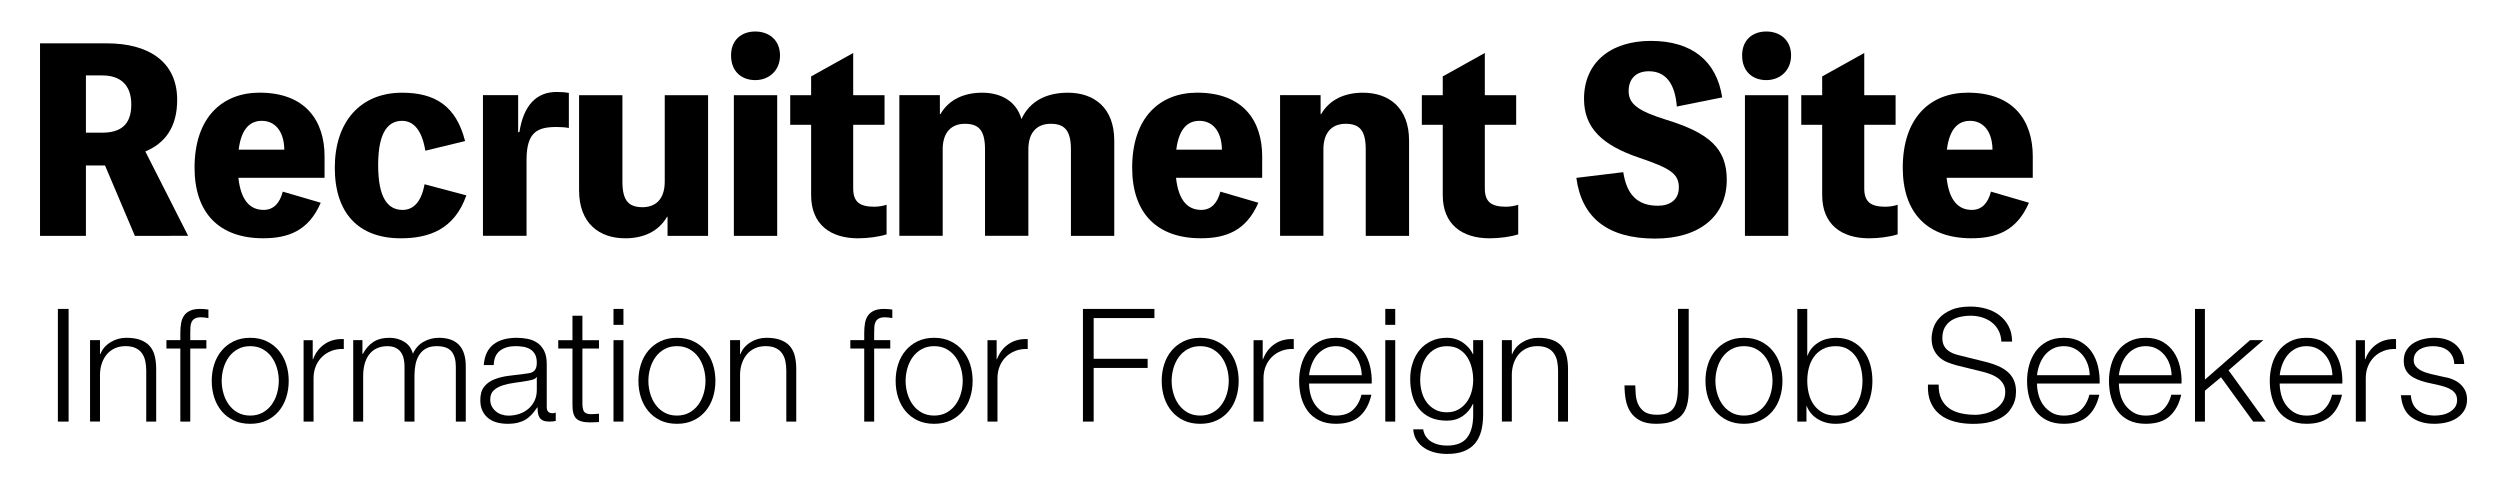
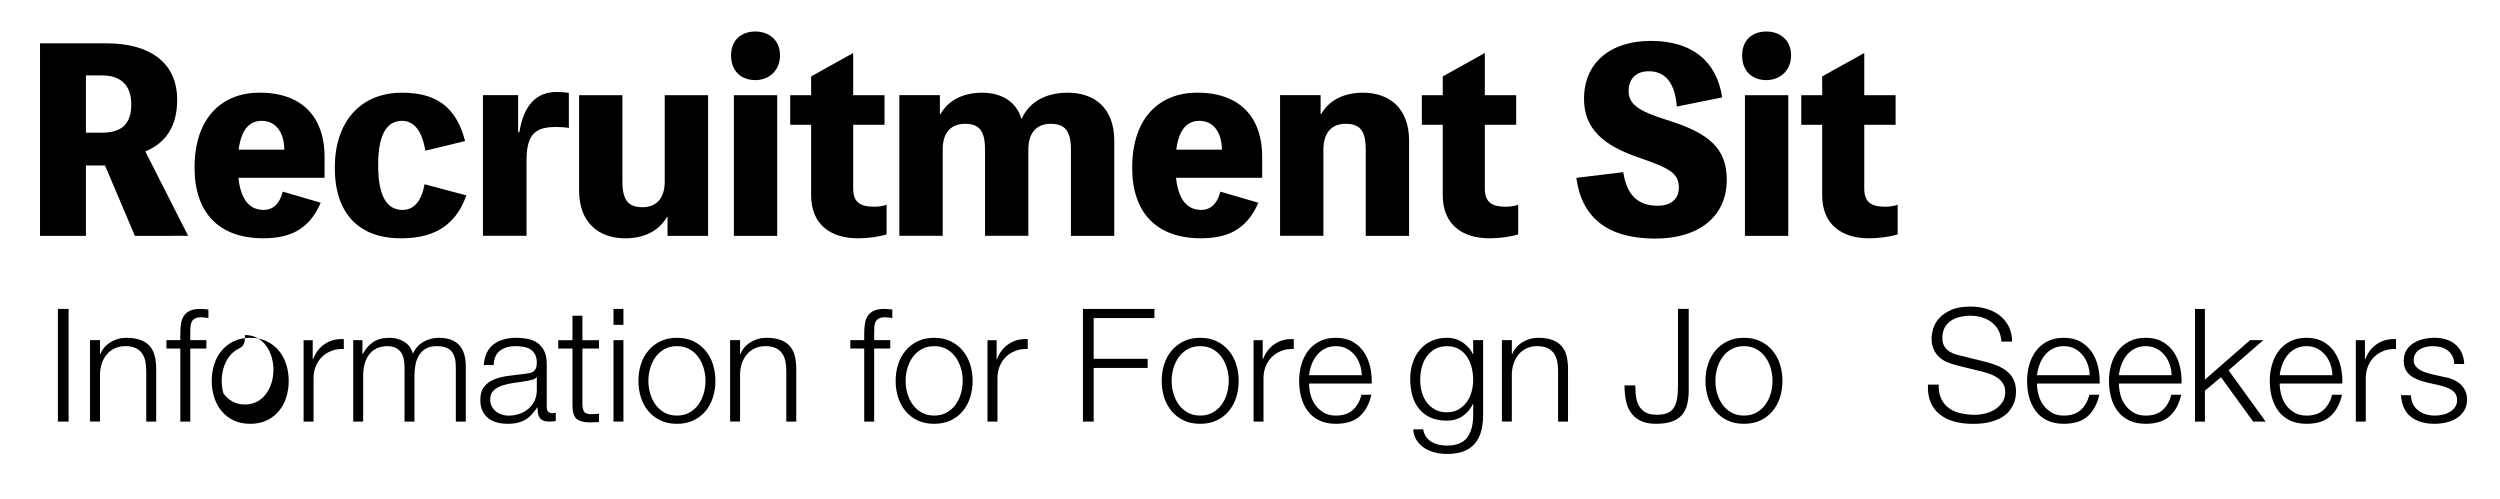
<svg xmlns="http://www.w3.org/2000/svg" version="1.1" id="レイヤー_1" x="0px" y="0px" width="126.741px" height="25.3px" viewBox="0 0 126.741 25.3" style="enable-background:new 0 0 126.741 25.3;" xml:space="preserve">
  <g>
    <g>
      <path d="M6.837,11.956L5.325,8.39H4.356v3.566H2.029V2.198h3.399    c2.081,0,3.554,0.913,3.554,2.865c0,1.389-0.62,2.202-1.615,2.615l2.171,4.278    H6.837z M4.356,6.726h0.827c0.917,0,1.473-0.388,1.473-1.426    c0-1.001-0.556-1.476-1.473-1.476H4.356V6.726z" />
      <path d="M16.455,9.015h-4.369c0.13,1.189,0.62,1.626,1.28,1.626    c0.491,0,0.814-0.325,0.969-0.926l1.925,0.563    c-0.62,1.439-1.667,1.801-2.92,1.801c-2.223,0-3.477-1.276-3.477-3.578    c0-2.552,1.409-3.803,3.296-3.803c2.352,0,3.295,1.451,3.295,3.227V9.015z     M14.413,7.589c-0.013-0.976-0.504-1.463-1.138-1.463    c-0.543,0-1.034,0.325-1.176,1.463H14.413z" />
      <path d="M23.642,9.904c-0.607,1.739-1.913,2.177-3.322,2.177    c-2.145,0-3.347-1.276-3.347-3.578c0-2.339,1.305-3.803,3.412-3.803    c1.68,0,2.74,0.676,3.193,2.452l-2.016,0.488    c-0.168-1.038-0.595-1.514-1.176-1.514c-0.646,0-1.215,0.475-1.215,2.239    c0,1.676,0.491,2.277,1.241,2.277c0.465,0,0.93-0.3,1.111-1.301L23.642,9.904z    " />
      <path d="M26.332,6.701c0.207-1.351,0.853-2.039,1.887-2.039    c0.194,0,0.426,0.012,0.62,0.05v1.776c-0.194-0.038-0.426-0.05-0.62-0.05    c-0.957,0-1.525,0.238-1.525,1.664v3.853H24.484v-7.131h1.784v1.876H26.332z" />
      <path d="M35.897,4.825v7.131h-2.055v-0.964h-0.026    c-0.426,0.738-1.189,1.089-2.12,1.089c-1.318,0-2.339-0.763-2.339-2.427V4.825    h2.197v4.378c0,0.963,0.31,1.301,1.021,1.301c0.633,0,1.125-0.375,1.125-1.301    V4.825H35.897z" />
      <path d="M39.544,2.81c0,0.776-0.569,1.251-1.254,1.251    c-0.698,0-1.228-0.438-1.228-1.251c0-0.788,0.53-1.213,1.228-1.213    C38.975,1.597,39.544,2.022,39.544,2.81z M39.401,11.956h-2.197v-7.131h2.197    V11.956z" />
      <path d="M43.254,9.554c0,0.688,0.336,0.926,1.073,0.926    c0.232,0,0.478-0.05,0.62-0.1v1.501c-0.388,0.125-0.957,0.2-1.448,0.2    c-1.396,0-2.378-0.701-2.378-2.189v-3.565H40.061V4.825h1.06V3.874l2.133-1.188    v2.139h1.589v1.501h-1.589V9.554z" />
      <path d="M47.675,5.788c0.426-0.738,1.189-1.088,2.12-1.088    c0.943,0,1.731,0.425,1.99,1.339c0.414-0.913,1.267-1.339,2.352-1.339    c1.331,0,2.352,0.763,2.352,2.427v4.829h-2.197V7.577    c0-0.963-0.323-1.301-1.021-1.301c-0.646,0-1.137,0.375-1.137,1.301v4.378h-2.197    V7.577c0-0.963-0.31-1.301-1.021-1.301c-0.633,0-1.125,0.375-1.125,1.301v4.378    h-2.197v-7.131h2.055v0.963H47.675z" />
      <path d="M63.988,9.015H59.62c0.13,1.189,0.62,1.626,1.28,1.626    c0.491,0,0.814-0.325,0.969-0.926l1.925,0.563    c-0.62,1.439-1.667,1.801-2.92,1.801c-2.223,0-3.477-1.276-3.477-3.578    c0-2.552,1.409-3.803,3.296-3.803c2.352,0,3.295,1.451,3.295,3.227V9.015z     M61.947,7.589c-0.013-0.976-0.504-1.463-1.138-1.463    c-0.543,0-1.034,0.325-1.176,1.463H61.947z" />
      <path d="M66.976,5.788c0.426-0.738,1.189-1.088,2.12-1.088    c1.318,0,2.339,0.763,2.339,2.427v4.829h-2.197V7.577    c0-0.963-0.31-1.301-1.021-1.301c-0.633,0-1.125,0.375-1.125,1.301v4.378    h-2.197v-7.131h2.055v0.963H66.976z" />
      <path d="M75.275,9.554c0,0.688,0.336,0.926,1.073,0.926    c0.232,0,0.478-0.05,0.62-0.1v1.501c-0.388,0.125-0.957,0.2-1.448,0.2    c-1.396,0-2.378-0.701-2.378-2.189v-3.565h-1.06V4.825h1.06V3.874l2.133-1.188    v2.139h1.589v1.501h-1.589V9.554z" />
      <path d="M82.294,8.728c0.168,1.101,0.685,1.702,1.758,1.702    c0.607,0,1.06-0.301,1.06-0.926c0-0.701-0.44-0.976-2.029-1.514    c-1.835-0.625-2.779-1.489-2.779-2.977c0-1.839,1.344-2.94,3.386-2.94    c2.068,0,3.335,1.001,3.619,2.865l-2.3,0.463    c-0.091-1.176-0.569-1.789-1.422-1.789c-0.659,0-1.021,0.4-1.021,1.001    c0,0.663,0.478,1.013,1.925,1.464c2.145,0.663,3.05,1.438,3.05,3.04    c0,1.814-1.357,2.978-3.632,2.978c-2.378,0-3.722-1.038-3.994-3.078L82.294,8.728z    " />
      <path d="M90.801,2.81c0,0.776-0.569,1.251-1.254,1.251    c-0.698,0-1.228-0.438-1.228-1.251c0-0.788,0.53-1.213,1.228-1.213    C90.232,1.597,90.801,2.022,90.801,2.81z M90.659,11.956h-2.197v-7.131h2.197    V11.956z" />
      <path d="M94.511,9.554c0,0.688,0.336,0.926,1.073,0.926    c0.232,0,0.478-0.05,0.62-0.1v1.501c-0.388,0.125-0.957,0.2-1.448,0.2    c-1.396,0-2.378-0.701-2.378-2.189v-3.565h-1.06V4.825h1.06V3.874l2.133-1.188    v2.139h1.589v1.501h-1.589V9.554z" />
-       <path d="M103.055,9.015h-4.369c0.13,1.189,0.62,1.626,1.28,1.626    c0.491,0,0.814-0.325,0.969-0.926l1.925,0.563    c-0.62,1.439-1.667,1.801-2.92,1.801c-2.223,0-3.477-1.276-3.477-3.578    c0-2.552,1.409-3.803,3.296-3.803c2.352,0,3.295,1.451,3.295,3.227V9.015z     M101.013,7.589c-0.013-0.976-0.504-1.463-1.138-1.463    c-0.543,0-1.034,0.325-1.176,1.463H101.013z" />
    </g>
    <g>
      <g>
        <path d="M3.478,15.661v5.712H2.934v-5.712H3.478z" />
        <path d="M5.069,17.245v0.712h0.017c0.096-0.251,0.267-0.452,0.512-0.604     C5.843,17.201,6.112,17.125,6.405,17.125c0.288,0,0.529,0.037,0.725,0.112     c0.194,0.074,0.351,0.18,0.468,0.315c0.117,0.137,0.2,0.303,0.248,0.5     s0.072,0.419,0.072,0.664v2.656H7.414V18.797c0-0.176-0.017-0.34-0.048-0.492     c-0.032-0.151-0.089-0.283-0.169-0.396c-0.079-0.112-0.188-0.2-0.323-0.264     c-0.137-0.064-0.306-0.097-0.508-0.097c-0.203,0-0.383,0.036-0.54,0.108     c-0.158,0.072-0.291,0.171-0.4,0.296s-0.194,0.274-0.256,0.448     c-0.062,0.173-0.095,0.361-0.101,0.563v2.408H4.565v-4.128H5.069z" />
        <path d="M9.646,17.669v3.704H9.142v-3.704H8.438v-0.424h0.704v-0.376     c0-0.176,0.014-0.339,0.04-0.488s0.077-0.277,0.152-0.384     c0.074-0.106,0.177-0.189,0.308-0.248s0.297-0.088,0.5-0.088     c0.074,0,0.145,0.003,0.208,0.008c0.064,0.006,0.136,0.014,0.216,0.024V16.125     c-0.069-0.011-0.133-0.02-0.191-0.028c-0.06-0.008-0.118-0.012-0.177-0.012     c-0.139,0-0.245,0.021-0.319,0.064c-0.075,0.042-0.13,0.1-0.164,0.172     c-0.035,0.071-0.055,0.155-0.061,0.252c-0.005,0.096-0.008,0.2-0.008,0.312     v0.36h0.816v0.424H9.646z" />
-         <path d="M13.521,17.301c0.243,0.117,0.447,0.275,0.612,0.473     s0.291,0.428,0.376,0.691c0.085,0.265,0.128,0.546,0.128,0.844     c0,0.299-0.043,0.58-0.128,0.845c-0.085,0.264-0.211,0.494-0.376,0.691     s-0.369,0.354-0.612,0.469c-0.242,0.114-0.521,0.172-0.836,0.172     c-0.314,0-0.593-0.058-0.836-0.172c-0.242-0.115-0.446-0.271-0.611-0.469     c-0.166-0.197-0.291-0.428-0.376-0.691c-0.086-0.265-0.128-0.546-0.128-0.845     c0-0.298,0.042-0.579,0.128-0.844c0.085-0.264,0.21-0.494,0.376-0.691     c0.165-0.197,0.369-0.355,0.611-0.473C12.093,17.184,12.371,17.125,12.686,17.125     C13.001,17.125,13.279,17.184,13.521,17.301z M12.054,17.701     c-0.182,0.102-0.332,0.234-0.452,0.399c-0.12,0.166-0.21,0.354-0.271,0.564     s-0.092,0.426-0.092,0.644c0,0.219,0.03,0.434,0.092,0.645     s0.151,0.398,0.271,0.563c0.12,0.166,0.271,0.299,0.452,0.4     s0.393,0.152,0.632,0.152c0.24,0,0.451-0.051,0.633-0.152     c0.181-0.102,0.332-0.234,0.451-0.4c0.12-0.165,0.211-0.353,0.272-0.563     s0.092-0.426,0.092-0.645c0-0.218-0.03-0.433-0.092-0.644     s-0.152-0.398-0.272-0.564c-0.119-0.165-0.271-0.298-0.451-0.399     c-0.182-0.102-0.393-0.152-0.633-0.152     C12.446,17.549,12.235,17.6,12.054,17.701z" />
+         <path d="M13.521,17.301c0.243,0.117,0.447,0.275,0.612,0.473     s0.291,0.428,0.376,0.691c0.085,0.265,0.128,0.546,0.128,0.844     c0,0.299-0.043,0.58-0.128,0.845c-0.085,0.264-0.211,0.494-0.376,0.691     s-0.369,0.354-0.612,0.469c-0.242,0.114-0.521,0.172-0.836,0.172     c-0.314,0-0.593-0.058-0.836-0.172c-0.242-0.115-0.446-0.271-0.611-0.469     c-0.166-0.197-0.291-0.428-0.376-0.691c-0.086-0.265-0.128-0.546-0.128-0.845     c0-0.298,0.042-0.579,0.128-0.844c0.085-0.264,0.21-0.494,0.376-0.691     c0.165-0.197,0.369-0.355,0.611-0.473C12.093,17.184,12.371,17.125,12.686,17.125     C13.001,17.125,13.279,17.184,13.521,17.301z M12.054,17.701     c-0.182,0.102-0.332,0.234-0.452,0.399c-0.12,0.166-0.21,0.354-0.271,0.564     s-0.092,0.426-0.092,0.644c0,0.219,0.03,0.434,0.092,0.645     c0.12,0.166,0.271,0.299,0.452,0.4     s0.393,0.152,0.632,0.152c0.24,0,0.451-0.051,0.633-0.152     c0.181-0.102,0.332-0.234,0.451-0.4c0.12-0.165,0.211-0.353,0.272-0.563     s0.092-0.426,0.092-0.645c0-0.218-0.03-0.433-0.092-0.644     s-0.152-0.398-0.272-0.564c-0.119-0.165-0.271-0.298-0.451-0.399     c-0.182-0.102-0.393-0.152-0.633-0.152     C12.446,17.549,12.235,17.6,12.054,17.701z" />
        <path d="M15.854,17.245v0.968h0.016c0.128-0.336,0.327-0.595,0.596-0.775     c0.27-0.182,0.591-0.265,0.964-0.248v0.504     c-0.229-0.011-0.437,0.02-0.623,0.092c-0.188,0.072-0.349,0.175-0.484,0.308     c-0.136,0.134-0.241,0.292-0.316,0.477c-0.074,0.184-0.111,0.385-0.111,0.604     v2.2H15.391v-4.128H15.854z" />
        <path d="M18.374,17.245v0.696h0.023c0.134-0.257,0.309-0.456,0.524-0.601     C19.138,17.197,19.414,17.125,19.75,17.125c0.271,0,0.519,0.066,0.739,0.2     c0.222,0.133,0.37,0.336,0.444,0.607c0.123-0.271,0.304-0.475,0.544-0.607     C21.718,17.191,21.974,17.125,22.246,17.125c0.911,0,1.367,0.482,1.367,1.448v2.8     H23.109v-2.776c0-0.341-0.071-0.601-0.216-0.779     c-0.144-0.179-0.397-0.269-0.76-0.269c-0.219,0-0.4,0.042-0.544,0.124     c-0.145,0.083-0.259,0.193-0.344,0.332c-0.086,0.139-0.146,0.298-0.181,0.477     c-0.034,0.179-0.052,0.363-0.052,0.556v2.336h-0.504v-2.8     c0-0.139-0.015-0.271-0.044-0.396c-0.029-0.125-0.077-0.234-0.145-0.328     c-0.066-0.093-0.155-0.166-0.268-0.22c-0.112-0.053-0.248-0.08-0.408-0.08     c-0.213,0-0.398,0.039-0.556,0.116s-0.285,0.184-0.384,0.32     c-0.099,0.136-0.173,0.296-0.221,0.479c-0.048,0.185-0.071,0.386-0.071,0.604     v2.304h-0.504v-4.128H18.374z" />
        <path d="M24.678,17.885c0.085-0.176,0.201-0.319,0.348-0.432     c0.147-0.112,0.319-0.194,0.517-0.248S25.958,17.125,26.197,17.125     c0.182,0,0.363,0.018,0.545,0.052c0.181,0.035,0.344,0.101,0.487,0.196     c0.145,0.096,0.262,0.23,0.353,0.404c0.091,0.173,0.136,0.398,0.136,0.676     v2.192c0,0.202,0.099,0.304,0.296,0.304c0.059,0,0.112-0.011,0.16-0.032v0.424     c-0.059,0.011-0.11,0.019-0.156,0.024c-0.045,0.005-0.103,0.008-0.172,0.008     c-0.128,0-0.23-0.018-0.308-0.052c-0.078-0.035-0.138-0.084-0.181-0.148     c-0.042-0.063-0.07-0.14-0.084-0.228c-0.013-0.088-0.02-0.186-0.02-0.292     h-0.017c-0.09,0.133-0.183,0.252-0.275,0.355     c-0.094,0.104-0.197,0.191-0.312,0.261c-0.114,0.069-0.245,0.122-0.392,0.159     s-0.321,0.057-0.524,0.057c-0.191,0-0.372-0.023-0.54-0.068     s-0.314-0.117-0.439-0.216c-0.126-0.099-0.225-0.225-0.296-0.376     c-0.072-0.152-0.108-0.332-0.108-0.54c0-0.288,0.064-0.514,0.192-0.676     c0.128-0.163,0.297-0.287,0.508-0.372c0.211-0.086,0.448-0.146,0.712-0.181     c0.264-0.034,0.532-0.067,0.804-0.1c0.107-0.011,0.2-0.024,0.28-0.04     s0.146-0.044,0.2-0.084c0.053-0.04,0.095-0.095,0.124-0.164     s0.044-0.16,0.044-0.271c0-0.171-0.028-0.312-0.084-0.421     c-0.056-0.108-0.134-0.195-0.232-0.26c-0.099-0.063-0.213-0.107-0.344-0.132     c-0.131-0.023-0.271-0.036-0.42-0.036c-0.32,0-0.581,0.076-0.784,0.229     c-0.202,0.151-0.31,0.396-0.32,0.731h-0.504     C24.542,18.27,24.593,18.062,24.678,17.885z M27.197,19.117     c-0.031,0.059-0.093,0.102-0.184,0.128s-0.171,0.045-0.24,0.056     c-0.213,0.038-0.433,0.071-0.66,0.101c-0.227,0.029-0.433,0.073-0.619,0.132     c-0.188,0.059-0.341,0.143-0.46,0.252c-0.12,0.109-0.181,0.266-0.181,0.468     c0,0.128,0.025,0.241,0.076,0.34s0.119,0.185,0.204,0.256     c0.085,0.072,0.184,0.127,0.296,0.164c0.112,0.038,0.227,0.057,0.344,0.057     c0.192,0,0.376-0.029,0.553-0.088c0.176-0.059,0.329-0.145,0.46-0.257     c0.13-0.111,0.234-0.248,0.312-0.407c0.077-0.16,0.116-0.342,0.116-0.544     v-0.656H27.197z" />
        <path d="M30.366,17.245v0.424h-0.84v2.784c0,0.165,0.022,0.295,0.067,0.388     c0.046,0.094,0.159,0.146,0.341,0.156c0.144,0,0.287-0.008,0.432-0.024v0.425     c-0.075,0-0.149,0.002-0.224,0.008c-0.075,0.005-0.149,0.008-0.225,0.008     c-0.336,0-0.57-0.065-0.704-0.196c-0.133-0.131-0.197-0.372-0.191-0.724     v-2.824h-0.721v-0.424h0.721v-1.24h0.504v1.24H30.366z" />
        <path d="M31.606,15.661V16.469h-0.504v-0.808H31.606z M31.606,17.245v4.128h-0.504     v-4.128H31.606z" />
        <path d="M35.153,17.301c0.243,0.117,0.447,0.275,0.612,0.473     s0.291,0.428,0.376,0.691c0.085,0.265,0.128,0.546,0.128,0.844     c0,0.299-0.043,0.58-0.128,0.845c-0.085,0.264-0.211,0.494-0.376,0.691     s-0.369,0.354-0.612,0.469c-0.242,0.114-0.521,0.172-0.836,0.172     c-0.314,0-0.593-0.058-0.836-0.172c-0.242-0.115-0.446-0.271-0.611-0.469     c-0.166-0.197-0.291-0.428-0.376-0.691c-0.086-0.265-0.128-0.546-0.128-0.845     c0-0.298,0.042-0.579,0.128-0.844c0.085-0.264,0.21-0.494,0.376-0.691     c0.165-0.197,0.369-0.355,0.611-0.473C33.725,17.184,34.003,17.125,34.317,17.125     C34.633,17.125,34.911,17.184,35.153,17.301z M33.686,17.701     c-0.182,0.102-0.332,0.234-0.452,0.399c-0.12,0.166-0.21,0.354-0.271,0.564     s-0.092,0.426-0.092,0.644c0,0.219,0.03,0.434,0.092,0.645     s0.151,0.398,0.271,0.563c0.12,0.166,0.271,0.299,0.452,0.4     s0.393,0.152,0.632,0.152c0.24,0,0.451-0.051,0.633-0.152     c0.181-0.102,0.332-0.234,0.451-0.4c0.12-0.165,0.211-0.353,0.272-0.563     s0.092-0.426,0.092-0.645c0-0.218-0.03-0.433-0.092-0.644     s-0.152-0.398-0.272-0.564c-0.119-0.165-0.271-0.298-0.451-0.399     c-0.182-0.102-0.393-0.152-0.633-0.152     C34.078,17.549,33.867,17.6,33.686,17.701z" />
        <path d="M37.518,17.245v0.712h0.017c0.096-0.251,0.267-0.452,0.512-0.604     C38.291,17.201,38.561,17.125,38.854,17.125c0.288,0,0.529,0.037,0.725,0.112     c0.194,0.074,0.351,0.18,0.468,0.315c0.117,0.137,0.2,0.303,0.248,0.5     s0.072,0.419,0.072,0.664v2.656h-0.504V18.797c0-0.176-0.017-0.34-0.048-0.492     c-0.032-0.151-0.089-0.283-0.169-0.396c-0.079-0.112-0.188-0.2-0.323-0.264     c-0.137-0.064-0.306-0.097-0.508-0.097c-0.203,0-0.383,0.036-0.54,0.108     c-0.158,0.072-0.291,0.171-0.4,0.296s-0.194,0.274-0.256,0.448     c-0.062,0.173-0.095,0.361-0.101,0.563v2.408h-0.504v-4.128H37.518z" />
        <path d="M44.317,17.669v3.704h-0.504v-3.704H43.109v-0.424h0.704v-0.376     c0-0.176,0.014-0.339,0.04-0.488s0.077-0.277,0.152-0.384     c0.074-0.106,0.177-0.189,0.308-0.248s0.297-0.088,0.5-0.088     c0.074,0,0.145,0.003,0.208,0.008c0.064,0.006,0.136,0.014,0.216,0.024V16.125     c-0.069-0.011-0.133-0.02-0.191-0.028c-0.06-0.008-0.118-0.012-0.177-0.012     c-0.139,0-0.245,0.021-0.319,0.064c-0.075,0.042-0.13,0.1-0.164,0.172     c-0.035,0.071-0.055,0.155-0.061,0.252c-0.005,0.096-0.008,0.2-0.008,0.312     v0.36h0.816v0.424H44.317z" />
        <path d="M48.193,17.301c0.243,0.117,0.447,0.275,0.612,0.473     s0.291,0.428,0.376,0.691c0.085,0.265,0.128,0.546,0.128,0.844     c0,0.299-0.043,0.58-0.128,0.845c-0.085,0.264-0.211,0.494-0.376,0.691     s-0.369,0.354-0.612,0.469c-0.242,0.114-0.521,0.172-0.836,0.172     c-0.314,0-0.593-0.058-0.836-0.172c-0.242-0.115-0.446-0.271-0.611-0.469     c-0.166-0.197-0.291-0.428-0.376-0.691c-0.086-0.265-0.128-0.546-0.128-0.845     c0-0.298,0.042-0.579,0.128-0.844c0.085-0.264,0.21-0.494,0.376-0.691     c0.165-0.197,0.369-0.355,0.611-0.473C46.765,17.184,47.043,17.125,47.357,17.125     C47.673,17.125,47.951,17.184,48.193,17.301z M46.726,17.701     c-0.182,0.102-0.332,0.234-0.452,0.399c-0.12,0.166-0.21,0.354-0.271,0.564     s-0.092,0.426-0.092,0.644c0,0.219,0.03,0.434,0.092,0.645     s0.151,0.398,0.271,0.563c0.12,0.166,0.271,0.299,0.452,0.4     s0.393,0.152,0.632,0.152c0.24,0,0.451-0.051,0.633-0.152     c0.181-0.102,0.332-0.234,0.451-0.4c0.12-0.165,0.211-0.353,0.272-0.563     s0.092-0.426,0.092-0.645c0-0.218-0.03-0.433-0.092-0.644     s-0.152-0.398-0.272-0.564c-0.119-0.165-0.271-0.298-0.451-0.399     c-0.182-0.102-0.393-0.152-0.633-0.152     C47.118,17.549,46.907,17.6,46.726,17.701z" />
        <path d="M50.526,17.245v0.968h0.016c0.128-0.336,0.327-0.595,0.596-0.775     c0.27-0.182,0.591-0.265,0.964-0.248v0.504     c-0.229-0.011-0.437,0.02-0.623,0.092c-0.188,0.072-0.349,0.175-0.484,0.308     c-0.136,0.134-0.241,0.292-0.316,0.477c-0.074,0.184-0.111,0.385-0.111,0.604     v2.2H50.062v-4.128H50.526z" />
        <path d="M58.525,15.661V16.125h-3.08v2.064h2.736v0.464h-2.736v2.72h-0.544v-5.712     H58.525z" />
        <path d="M61.681,17.301c0.243,0.117,0.447,0.275,0.612,0.473     s0.291,0.428,0.376,0.691c0.085,0.265,0.128,0.546,0.128,0.844     c0,0.299-0.043,0.58-0.128,0.845c-0.085,0.264-0.211,0.494-0.376,0.691     s-0.369,0.354-0.612,0.469c-0.242,0.114-0.521,0.172-0.836,0.172     c-0.314,0-0.593-0.058-0.836-0.172c-0.242-0.115-0.446-0.271-0.611-0.469     c-0.166-0.197-0.291-0.428-0.376-0.691c-0.086-0.265-0.128-0.546-0.128-0.845     c0-0.298,0.042-0.579,0.128-0.844c0.085-0.264,0.21-0.494,0.376-0.691     c0.165-0.197,0.369-0.355,0.611-0.473C60.252,17.184,60.53,17.125,60.845,17.125     C61.16,17.125,61.438,17.184,61.681,17.301z M60.213,17.701     c-0.182,0.102-0.332,0.234-0.452,0.399c-0.12,0.166-0.21,0.354-0.271,0.564     s-0.092,0.426-0.092,0.644c0,0.219,0.03,0.434,0.092,0.645     s0.151,0.398,0.271,0.563c0.12,0.166,0.271,0.299,0.452,0.4     s0.393,0.152,0.632,0.152c0.24,0,0.451-0.051,0.633-0.152     c0.181-0.102,0.332-0.234,0.451-0.4c0.12-0.165,0.211-0.353,0.272-0.563     s0.092-0.426,0.092-0.645c0-0.218-0.03-0.433-0.092-0.644     s-0.152-0.398-0.272-0.564c-0.119-0.165-0.271-0.298-0.451-0.399     c-0.182-0.102-0.393-0.152-0.633-0.152     C60.605,17.549,60.395,17.6,60.213,17.701z" />
        <path d="M64.014,17.245v0.968h0.016C64.157,17.877,64.356,17.618,64.625,17.438     c0.27-0.182,0.591-0.265,0.964-0.248v0.504     c-0.229-0.011-0.437,0.02-0.623,0.092c-0.188,0.072-0.349,0.175-0.484,0.308     c-0.136,0.134-0.241,0.292-0.316,0.477c-0.074,0.184-0.111,0.385-0.111,0.604     v2.2h-0.504v-4.128H64.014z" />
        <path d="M66.44,20.009c0.051,0.195,0.133,0.37,0.244,0.524     c0.112,0.154,0.254,0.282,0.424,0.384c0.171,0.102,0.377,0.152,0.616,0.152     c0.368,0,0.656-0.097,0.864-0.288c0.208-0.192,0.352-0.448,0.432-0.769h0.504     c-0.106,0.47-0.303,0.832-0.588,1.088c-0.285,0.257-0.689,0.385-1.212,0.385     c-0.325,0-0.606-0.058-0.844-0.172c-0.237-0.115-0.431-0.272-0.58-0.473     s-0.26-0.432-0.332-0.695c-0.072-0.265-0.107-0.543-0.107-0.837     c0-0.271,0.035-0.538,0.107-0.8c0.072-0.261,0.183-0.494,0.332-0.7     c0.149-0.205,0.343-0.37,0.58-0.495C67.118,17.188,67.399,17.125,67.725,17.125     c0.331,0,0.613,0.066,0.849,0.2c0.234,0.133,0.425,0.308,0.571,0.523     c0.146,0.217,0.252,0.465,0.316,0.744c0.063,0.28,0.091,0.564,0.08,0.853     h-3.176C66.365,19.626,66.39,19.814,66.44,20.009z M68.937,18.469     c-0.061-0.176-0.147-0.332-0.26-0.468s-0.248-0.245-0.408-0.328     c-0.16-0.082-0.341-0.124-0.544-0.124c-0.208,0-0.392,0.042-0.552,0.124     c-0.16,0.083-0.296,0.192-0.408,0.328c-0.111,0.136-0.201,0.293-0.268,0.472     c-0.067,0.179-0.111,0.361-0.132,0.549h2.672     C69.031,18.829,68.998,18.646,68.937,18.469z" />
-         <path d="M70.733,15.661V16.469h-0.504v-0.808H70.733z M70.733,17.245v4.128h-0.504     v-4.128H70.733z" />
        <path d="M75.089,21.861c-0.067,0.245-0.172,0.453-0.316,0.624     c-0.144,0.17-0.332,0.301-0.563,0.392c-0.232,0.091-0.517,0.136-0.853,0.136     c-0.208,0-0.41-0.023-0.607-0.071c-0.197-0.049-0.375-0.123-0.532-0.225     s-0.288-0.23-0.393-0.388c-0.104-0.157-0.163-0.346-0.18-0.564h0.504     c0.027,0.155,0.079,0.284,0.156,0.389c0.077,0.104,0.171,0.188,0.28,0.252     c0.109,0.063,0.23,0.11,0.363,0.14c0.134,0.029,0.27,0.044,0.408,0.044     c0.47,0,0.809-0.133,1.017-0.399c0.208-0.268,0.312-0.651,0.312-1.152v-0.561     h-0.016c-0.117,0.257-0.29,0.462-0.517,0.616     c-0.227,0.155-0.491,0.232-0.796,0.232c-0.33,0-0.613-0.055-0.848-0.164     s-0.428-0.26-0.58-0.452s-0.263-0.417-0.332-0.676s-0.104-0.535-0.104-0.828     c0-0.282,0.041-0.551,0.124-0.804c0.082-0.254,0.202-0.475,0.359-0.664     s0.353-0.339,0.584-0.448C72.793,17.18,73.058,17.125,73.356,17.125     c0.155,0,0.3,0.021,0.437,0.064c0.136,0.042,0.26,0.103,0.372,0.18     c0.111,0.077,0.212,0.167,0.3,0.268c0.088,0.102,0.156,0.208,0.204,0.32     h0.016v-0.712h0.504v3.792C75.188,21.341,75.155,21.615,75.089,21.861z      M73.933,20.761c0.165-0.093,0.304-0.216,0.416-0.368     c0.112-0.151,0.196-0.326,0.252-0.523s0.084-0.4,0.084-0.608     c0-0.202-0.023-0.405-0.072-0.607c-0.048-0.203-0.125-0.387-0.231-0.553     c-0.106-0.165-0.244-0.298-0.412-0.399s-0.372-0.152-0.612-0.152     c-0.239,0-0.445,0.05-0.616,0.148c-0.17,0.099-0.312,0.228-0.424,0.388     c-0.111,0.16-0.193,0.343-0.244,0.548c-0.051,0.206-0.075,0.415-0.075,0.628     c0,0.208,0.026,0.411,0.08,0.608c0.053,0.197,0.136,0.372,0.247,0.523     c0.112,0.152,0.254,0.275,0.425,0.368c0.17,0.094,0.373,0.141,0.607,0.141     C73.575,20.901,73.768,20.854,73.933,20.761z" />
        <path d="M76.645,17.245v0.712h0.017c0.096-0.251,0.267-0.452,0.512-0.604     C77.418,17.201,77.688,17.125,77.98,17.125c0.288,0,0.529,0.037,0.725,0.112     c0.194,0.074,0.351,0.18,0.468,0.315c0.117,0.137,0.2,0.303,0.248,0.5     s0.072,0.419,0.072,0.664v2.656h-0.504V18.797c0-0.176-0.017-0.34-0.048-0.492     c-0.032-0.151-0.089-0.283-0.169-0.396c-0.079-0.112-0.188-0.2-0.323-0.264     c-0.137-0.064-0.306-0.097-0.508-0.097c-0.203,0-0.383,0.036-0.54,0.108     c-0.158,0.072-0.291,0.171-0.4,0.296s-0.194,0.274-0.256,0.448     c-0.062,0.173-0.095,0.361-0.101,0.563v2.408H76.141v-4.128H76.645z" />
        <path d="M85.612,15.661V19.781c0,0.293-0.029,0.547-0.088,0.76     c-0.059,0.214-0.153,0.39-0.284,0.528s-0.301,0.242-0.512,0.312     s-0.471,0.104-0.78,0.104c-0.325,0-0.592-0.055-0.8-0.164     s-0.371-0.254-0.488-0.433s-0.197-0.385-0.239-0.619     c-0.043-0.235-0.064-0.478-0.064-0.729h0.544     c0.005,0.123,0.014,0.27,0.024,0.44c0.011,0.17,0.048,0.333,0.111,0.487     c0.064,0.155,0.17,0.287,0.316,0.396s0.361,0.164,0.644,0.164     c0.214,0,0.39-0.028,0.528-0.084c0.139-0.057,0.248-0.145,0.328-0.265     c0.08-0.119,0.136-0.272,0.168-0.46c0.032-0.187,0.048-0.41,0.048-0.672     v-3.888H85.612z" />
        <path d="M89.248,17.301c0.243,0.117,0.447,0.275,0.612,0.473     s0.291,0.428,0.376,0.691c0.085,0.265,0.128,0.546,0.128,0.844     c0,0.299-0.043,0.58-0.128,0.845c-0.085,0.264-0.211,0.494-0.376,0.691     s-0.369,0.354-0.612,0.469c-0.242,0.114-0.521,0.172-0.836,0.172     c-0.314,0-0.593-0.058-0.836-0.172c-0.242-0.115-0.446-0.271-0.611-0.469     c-0.166-0.197-0.291-0.428-0.376-0.691c-0.086-0.265-0.128-0.546-0.128-0.845     c0-0.298,0.042-0.579,0.128-0.844c0.085-0.264,0.21-0.494,0.376-0.691     c0.165-0.197,0.369-0.355,0.611-0.473C87.819,17.184,88.098,17.125,88.412,17.125     C88.728,17.125,89.006,17.184,89.248,17.301z M87.78,17.701     c-0.182,0.102-0.332,0.234-0.452,0.399c-0.12,0.166-0.21,0.354-0.271,0.564     s-0.092,0.426-0.092,0.644c0,0.219,0.03,0.434,0.092,0.645     s0.151,0.398,0.271,0.563c0.12,0.166,0.271,0.299,0.452,0.4     s0.393,0.152,0.632,0.152c0.24,0,0.451-0.051,0.633-0.152     c0.181-0.102,0.332-0.234,0.451-0.4c0.12-0.165,0.211-0.353,0.272-0.563     s0.092-0.426,0.092-0.645c0-0.218-0.03-0.433-0.092-0.644     s-0.152-0.398-0.272-0.564c-0.119-0.165-0.271-0.298-0.451-0.399     c-0.182-0.102-0.393-0.152-0.633-0.152     C88.173,17.549,87.962,17.6,87.78,17.701z" />
-         <path d="M91.621,15.661v2.368h0.016c0.054-0.149,0.129-0.28,0.228-0.393     c0.099-0.111,0.213-0.206,0.341-0.283c0.128-0.078,0.267-0.135,0.416-0.173     C92.77,17.144,92.919,17.125,93.068,17.125c0.315,0,0.588,0.059,0.82,0.176     s0.426,0.276,0.58,0.477c0.154,0.199,0.27,0.432,0.344,0.695     c0.075,0.265,0.112,0.543,0.112,0.836c0,0.294-0.037,0.572-0.112,0.837     c-0.074,0.264-0.189,0.495-0.344,0.695s-0.348,0.357-0.58,0.473     c-0.232,0.114-0.505,0.172-0.82,0.172c-0.336,0-0.636-0.078-0.899-0.232     c-0.265-0.154-0.455-0.376-0.572-0.664h-0.016v0.784h-0.464v-5.712H91.621z      M94.345,18.673c-0.051-0.21-0.131-0.398-0.24-0.563     c-0.109-0.166-0.249-0.301-0.42-0.404c-0.171-0.104-0.376-0.156-0.616-0.156     c-0.267,0-0.491,0.052-0.676,0.156c-0.184,0.104-0.333,0.238-0.448,0.404     c-0.114,0.165-0.197,0.354-0.248,0.563c-0.051,0.211-0.075,0.423-0.075,0.636     c0,0.214,0.024,0.426,0.075,0.637s0.134,0.398,0.248,0.563     c0.115,0.166,0.265,0.3,0.448,0.404c0.185,0.104,0.409,0.156,0.676,0.156     c0.24,0,0.445-0.053,0.616-0.156c0.171-0.104,0.311-0.238,0.42-0.404     c0.109-0.165,0.189-0.353,0.24-0.563s0.076-0.423,0.076-0.637     C94.421,19.096,94.396,18.884,94.345,18.673z" />
        <path d="M98.42,20.229c0.097,0.197,0.229,0.354,0.396,0.472     s0.366,0.201,0.596,0.252s0.475,0.076,0.736,0.076     c0.149,0,0.312-0.021,0.487-0.064c0.177-0.042,0.341-0.11,0.492-0.204     c0.152-0.093,0.279-0.213,0.38-0.359c0.102-0.146,0.152-0.324,0.152-0.532     c0-0.16-0.036-0.299-0.108-0.416c-0.071-0.117-0.165-0.216-0.279-0.296     c-0.115-0.08-0.241-0.146-0.38-0.196c-0.14-0.051-0.275-0.092-0.408-0.124     l-1.272-0.312c-0.165-0.043-0.326-0.097-0.483-0.16     c-0.158-0.064-0.295-0.149-0.412-0.256c-0.117-0.107-0.212-0.237-0.284-0.393     c-0.072-0.154-0.108-0.344-0.108-0.567c0-0.139,0.027-0.302,0.08-0.488     c0.054-0.187,0.153-0.362,0.3-0.528c0.147-0.165,0.349-0.305,0.604-0.42     c0.256-0.114,0.584-0.172,0.984-0.172c0.282,0,0.552,0.037,0.808,0.112     c0.256,0.074,0.479,0.187,0.672,0.336s0.346,0.335,0.46,0.556     c0.114,0.222,0.172,0.479,0.172,0.772h-0.544     c-0.011-0.219-0.06-0.409-0.147-0.572s-0.203-0.299-0.345-0.408     c-0.141-0.109-0.304-0.191-0.487-0.248c-0.185-0.056-0.378-0.084-0.58-0.084     c-0.187,0-0.367,0.021-0.54,0.061c-0.174,0.04-0.325,0.104-0.456,0.191     s-0.236,0.204-0.316,0.349c-0.08,0.144-0.12,0.322-0.12,0.535     c0,0.134,0.023,0.25,0.068,0.349s0.108,0.183,0.188,0.252     c0.079,0.069,0.172,0.125,0.275,0.168c0.104,0.043,0.215,0.077,0.332,0.104     l1.393,0.345c0.202,0.053,0.393,0.118,0.571,0.195     c0.179,0.078,0.336,0.174,0.473,0.288c0.136,0.115,0.242,0.255,0.319,0.42     c0.077,0.166,0.116,0.365,0.116,0.601c0,0.063-0.007,0.149-0.02,0.256     c-0.014,0.106-0.046,0.22-0.097,0.34s-0.122,0.241-0.216,0.364     c-0.094,0.122-0.222,0.233-0.384,0.332c-0.163,0.099-0.364,0.179-0.604,0.239     c-0.239,0.062-0.527,0.093-0.863,0.093s-0.648-0.039-0.937-0.116     s-0.533-0.196-0.735-0.356c-0.203-0.159-0.359-0.365-0.469-0.615     c-0.109-0.251-0.155-0.553-0.14-0.904h0.544     C98.278,19.786,98.324,20.032,98.42,20.229z" />
        <path d="M103.344,20.009c0.051,0.195,0.133,0.37,0.244,0.524     c0.112,0.154,0.254,0.282,0.424,0.384c0.171,0.102,0.377,0.152,0.616,0.152     c0.368,0,0.656-0.097,0.864-0.288c0.208-0.192,0.352-0.448,0.432-0.769h0.504     c-0.106,0.47-0.303,0.832-0.588,1.088c-0.285,0.257-0.689,0.385-1.212,0.385     c-0.325,0-0.606-0.058-0.844-0.172c-0.237-0.115-0.431-0.272-0.58-0.473     s-0.26-0.432-0.332-0.695c-0.072-0.265-0.107-0.543-0.107-0.837     c0-0.271,0.035-0.538,0.107-0.8c0.072-0.261,0.183-0.494,0.332-0.7     c0.149-0.205,0.343-0.37,0.58-0.495c0.237-0.126,0.519-0.188,0.844-0.188     c0.331,0,0.613,0.066,0.849,0.2c0.234,0.133,0.425,0.308,0.571,0.523     c0.146,0.217,0.252,0.465,0.316,0.744c0.063,0.28,0.091,0.564,0.08,0.853     h-3.176C103.269,19.626,103.293,19.814,103.344,20.009z M105.84,18.469     c-0.061-0.176-0.147-0.332-0.26-0.468s-0.248-0.245-0.408-0.328     c-0.16-0.082-0.341-0.124-0.544-0.124c-0.208,0-0.392,0.042-0.552,0.124     c-0.16,0.083-0.296,0.192-0.408,0.328c-0.111,0.136-0.201,0.293-0.268,0.472     c-0.067,0.179-0.111,0.361-0.132,0.549h2.672     C105.935,18.829,105.901,18.646,105.84,18.469z" />
        <path d="M107.496,20.009c0.051,0.195,0.133,0.37,0.244,0.524     c0.112,0.154,0.254,0.282,0.424,0.384c0.171,0.102,0.377,0.152,0.616,0.152     c0.368,0,0.656-0.097,0.864-0.288c0.208-0.192,0.352-0.448,0.432-0.769h0.504     c-0.106,0.47-0.303,0.832-0.588,1.088c-0.285,0.257-0.689,0.385-1.212,0.385     c-0.325,0-0.606-0.058-0.844-0.172c-0.237-0.115-0.431-0.272-0.58-0.473     s-0.26-0.432-0.332-0.695c-0.072-0.265-0.107-0.543-0.107-0.837     c0-0.271,0.035-0.538,0.107-0.8c0.072-0.261,0.183-0.494,0.332-0.7     c0.149-0.205,0.343-0.37,0.58-0.495c0.237-0.126,0.519-0.188,0.844-0.188     c0.331,0,0.613,0.066,0.849,0.2c0.234,0.133,0.425,0.308,0.571,0.523     c0.146,0.217,0.252,0.465,0.316,0.744c0.063,0.28,0.091,0.564,0.08,0.853     h-3.176C107.421,19.626,107.445,19.814,107.496,20.009z M109.992,18.469     c-0.061-0.176-0.147-0.332-0.26-0.468s-0.248-0.245-0.408-0.328     c-0.16-0.082-0.341-0.124-0.544-0.124c-0.208,0-0.392,0.042-0.552,0.124     c-0.16,0.083-0.296,0.192-0.408,0.328c-0.111,0.136-0.201,0.293-0.268,0.472     c-0.067,0.179-0.111,0.361-0.132,0.549h2.672     C110.087,18.829,110.054,18.646,109.992,18.469z" />
        <path d="M111.781,15.661v3.584l2.288-2h0.672l-1.761,1.528l1.881,2.6h-0.633     L112.597,19.125l-0.815,0.68v1.568h-0.504v-5.712H111.781z" />
        <path d="M115.648,20.009c0.051,0.195,0.133,0.37,0.244,0.524     c0.112,0.154,0.254,0.282,0.424,0.384c0.171,0.102,0.377,0.152,0.616,0.152     c0.368,0,0.656-0.097,0.864-0.288c0.208-0.192,0.352-0.448,0.432-0.769h0.504     c-0.106,0.47-0.303,0.832-0.588,1.088c-0.285,0.257-0.689,0.385-1.212,0.385     c-0.325,0-0.606-0.058-0.844-0.172c-0.237-0.115-0.431-0.272-0.58-0.473     s-0.26-0.432-0.332-0.695c-0.072-0.265-0.107-0.543-0.107-0.837     c0-0.271,0.035-0.538,0.107-0.8c0.072-0.261,0.183-0.494,0.332-0.7     c0.149-0.205,0.343-0.37,0.58-0.495c0.237-0.126,0.519-0.188,0.844-0.188     c0.331,0,0.613,0.066,0.849,0.2c0.234,0.133,0.425,0.308,0.571,0.523     c0.146,0.217,0.252,0.465,0.316,0.744c0.063,0.28,0.091,0.564,0.08,0.853     h-3.176C115.573,19.626,115.598,19.814,115.648,20.009z M118.145,18.469     c-0.061-0.176-0.147-0.332-0.26-0.468s-0.248-0.245-0.408-0.328     c-0.16-0.082-0.341-0.124-0.544-0.124c-0.208,0-0.392,0.042-0.552,0.124     c-0.16,0.083-0.296,0.192-0.408,0.328c-0.111,0.136-0.201,0.293-0.268,0.472     c-0.067,0.179-0.111,0.361-0.132,0.549h2.672     C118.239,18.829,118.206,18.646,118.145,18.469z" />
        <path d="M119.894,17.245v0.968h0.016c0.128-0.336,0.327-0.595,0.596-0.775     c0.27-0.182,0.591-0.265,0.964-0.248v0.504     c-0.229-0.011-0.437,0.02-0.623,0.092c-0.188,0.072-0.349,0.175-0.484,0.308     c-0.136,0.134-0.241,0.292-0.316,0.477c-0.074,0.184-0.111,0.385-0.111,0.604     v2.2h-0.504v-4.128H119.894z" />
        <path d="M124.325,18.049c-0.06-0.114-0.138-0.209-0.236-0.284     c-0.099-0.074-0.212-0.129-0.34-0.164c-0.128-0.034-0.265-0.052-0.408-0.052     c-0.112,0-0.226,0.013-0.34,0.036c-0.115,0.024-0.221,0.064-0.316,0.12     s-0.173,0.129-0.231,0.22c-0.06,0.091-0.088,0.203-0.088,0.336     c0,0.112,0.027,0.207,0.084,0.284c0.056,0.077,0.126,0.143,0.212,0.196     c0.085,0.053,0.179,0.098,0.279,0.132c0.102,0.035,0.195,0.062,0.28,0.084     l0.672,0.152c0.145,0.021,0.287,0.06,0.428,0.115     c0.142,0.057,0.267,0.13,0.376,0.221s0.199,0.202,0.269,0.336     c0.069,0.133,0.104,0.291,0.104,0.472c0,0.224-0.051,0.415-0.151,0.572     c-0.102,0.157-0.231,0.285-0.389,0.384s-0.334,0.169-0.531,0.212     s-0.393,0.064-0.584,0.064c-0.485,0-0.879-0.115-1.181-0.345     c-0.301-0.229-0.473-0.597-0.516-1.104h0.504     c0.021,0.342,0.146,0.599,0.372,0.771c0.227,0.174,0.508,0.261,0.844,0.261     c0.123,0,0.249-0.014,0.38-0.04c0.131-0.027,0.252-0.072,0.364-0.137     c0.112-0.063,0.204-0.145,0.276-0.243c0.071-0.099,0.107-0.221,0.107-0.364     c0-0.123-0.025-0.226-0.076-0.309c-0.05-0.082-0.118-0.151-0.203-0.207     c-0.086-0.057-0.184-0.104-0.292-0.141c-0.109-0.037-0.221-0.069-0.332-0.096     l-0.648-0.145c-0.165-0.042-0.317-0.092-0.456-0.147     c-0.139-0.057-0.26-0.125-0.364-0.208c-0.104-0.083-0.185-0.185-0.243-0.304     c-0.06-0.12-0.089-0.269-0.089-0.444c0-0.208,0.047-0.387,0.141-0.536     c0.093-0.149,0.215-0.27,0.364-0.36c0.148-0.09,0.315-0.157,0.5-0.199     c0.184-0.043,0.366-0.064,0.548-0.064c0.208,0,0.401,0.026,0.58,0.08     c0.178,0.054,0.336,0.136,0.472,0.248s0.244,0.251,0.324,0.416     s0.125,0.36,0.136,0.584h-0.504C124.415,18.299,124.384,18.164,124.325,18.049z" />
      </g>
    </g>
  </g>
</svg>